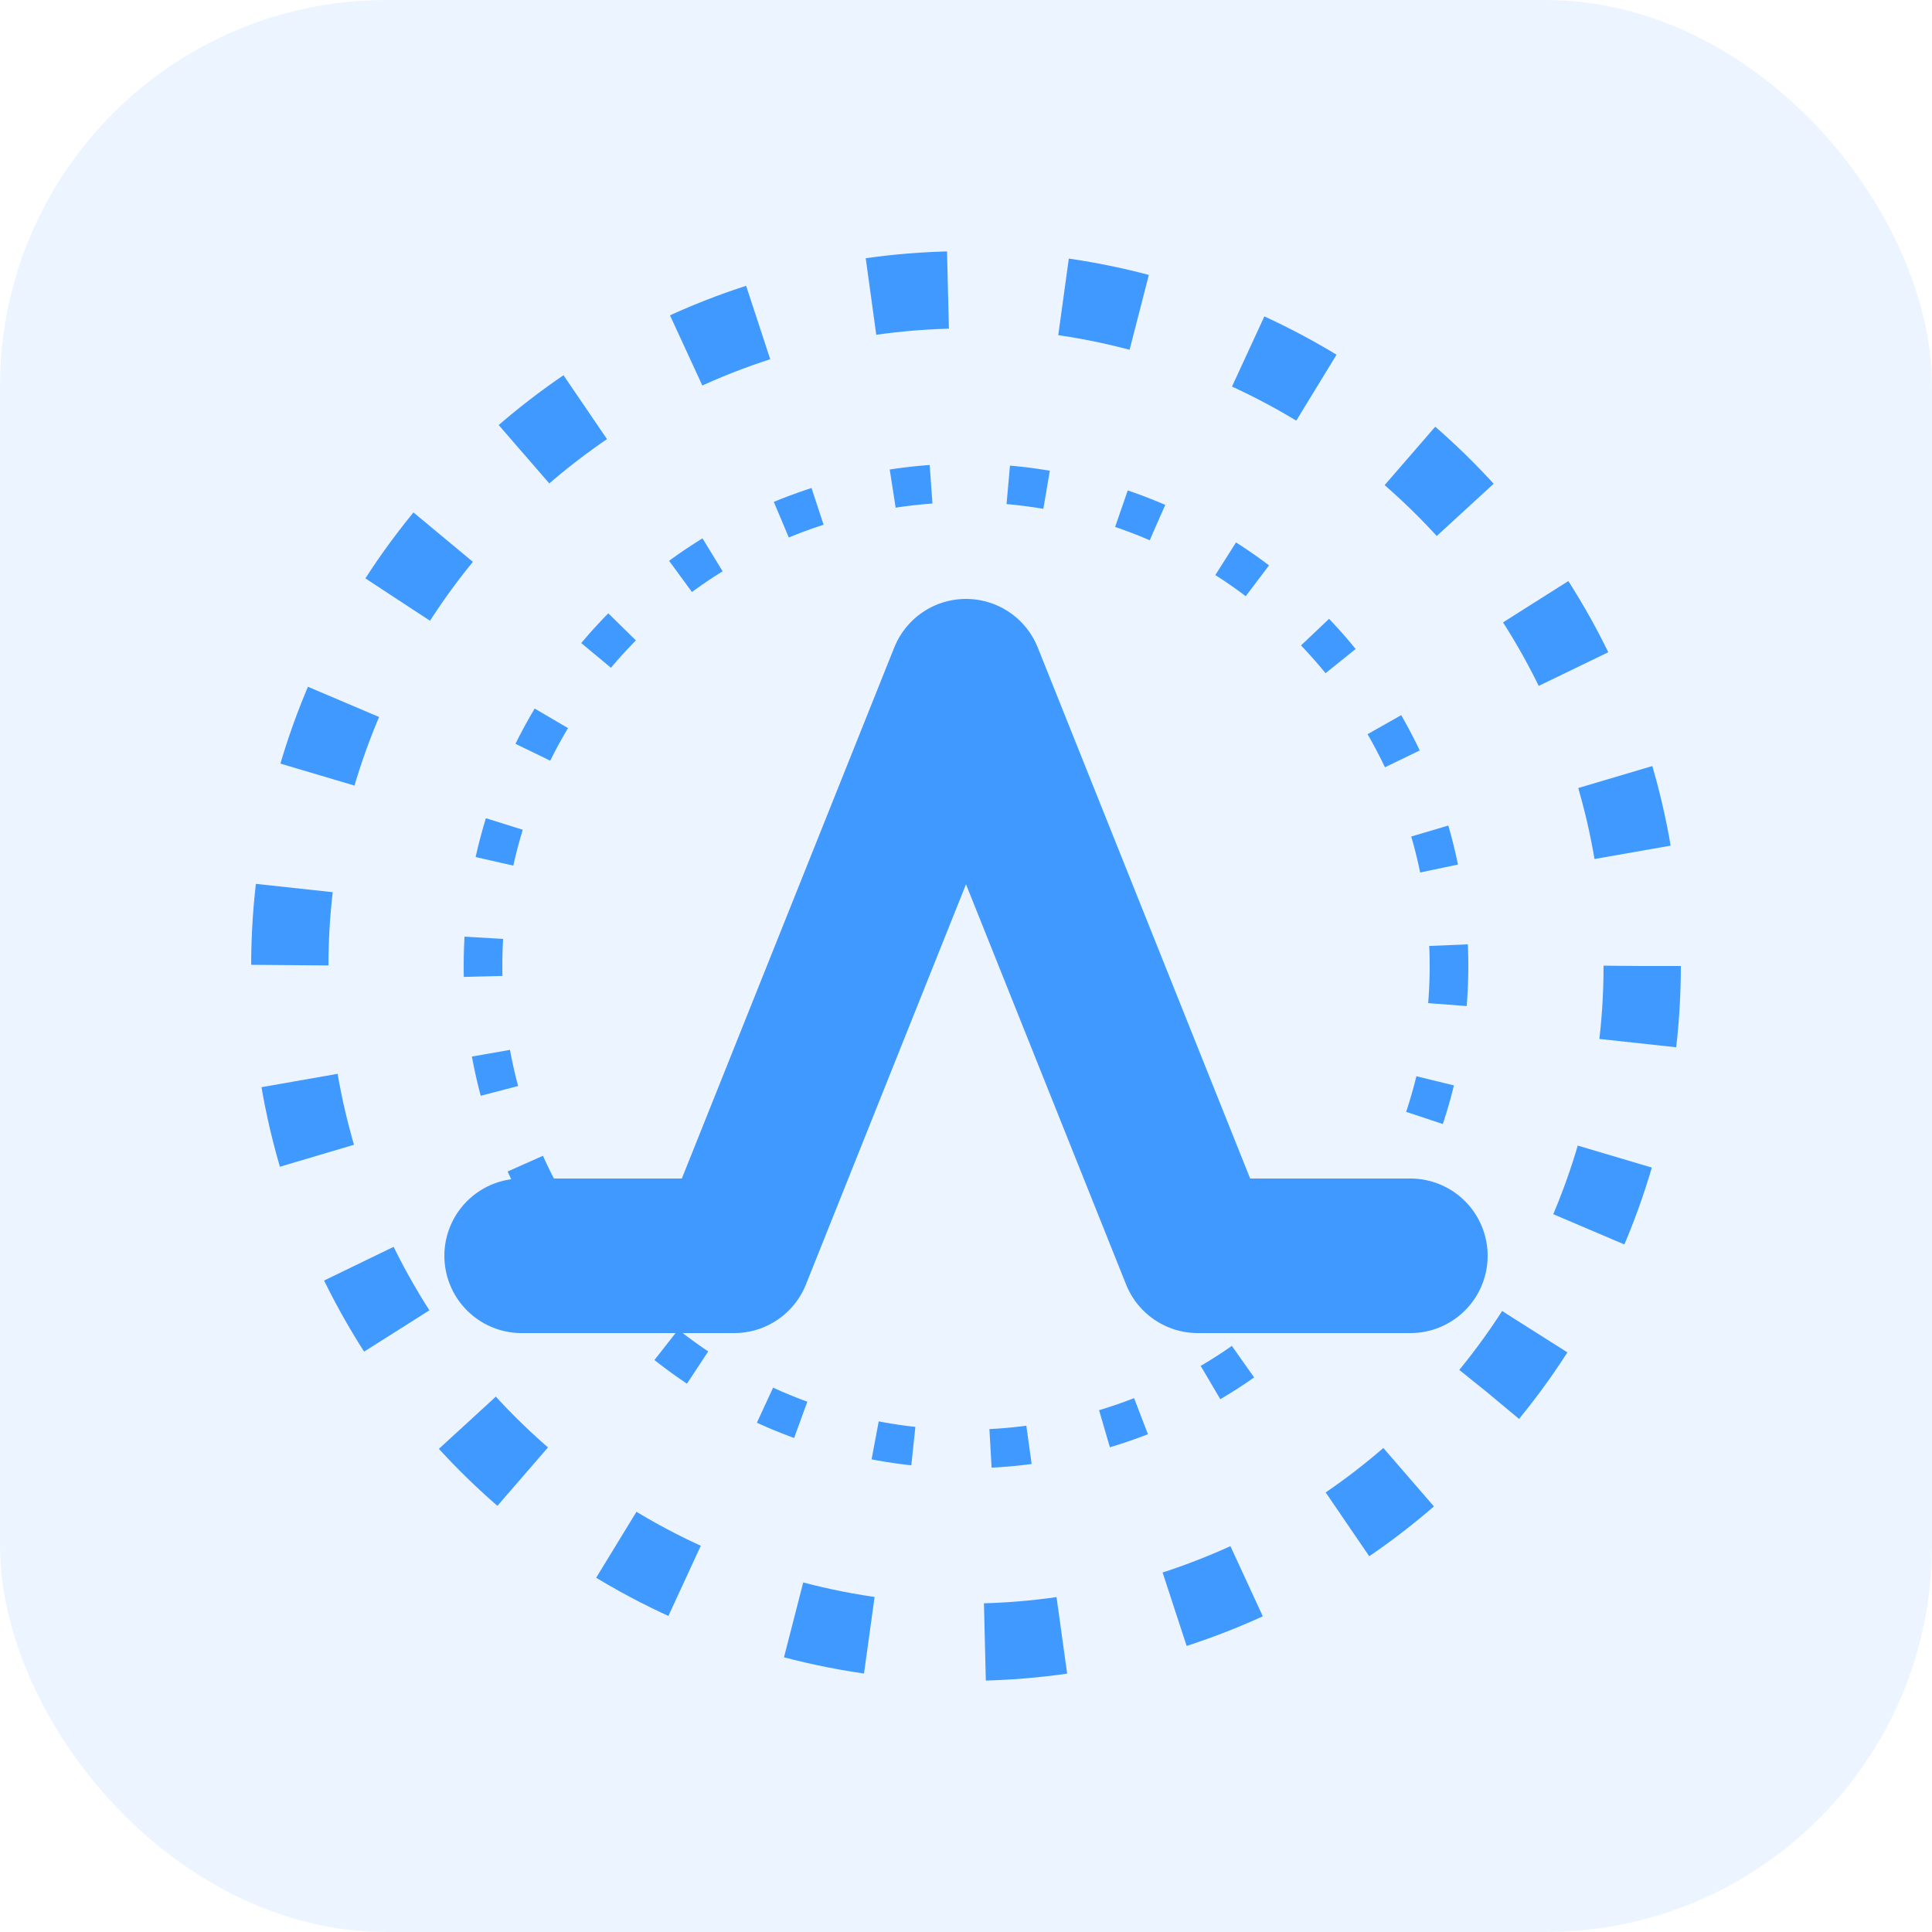
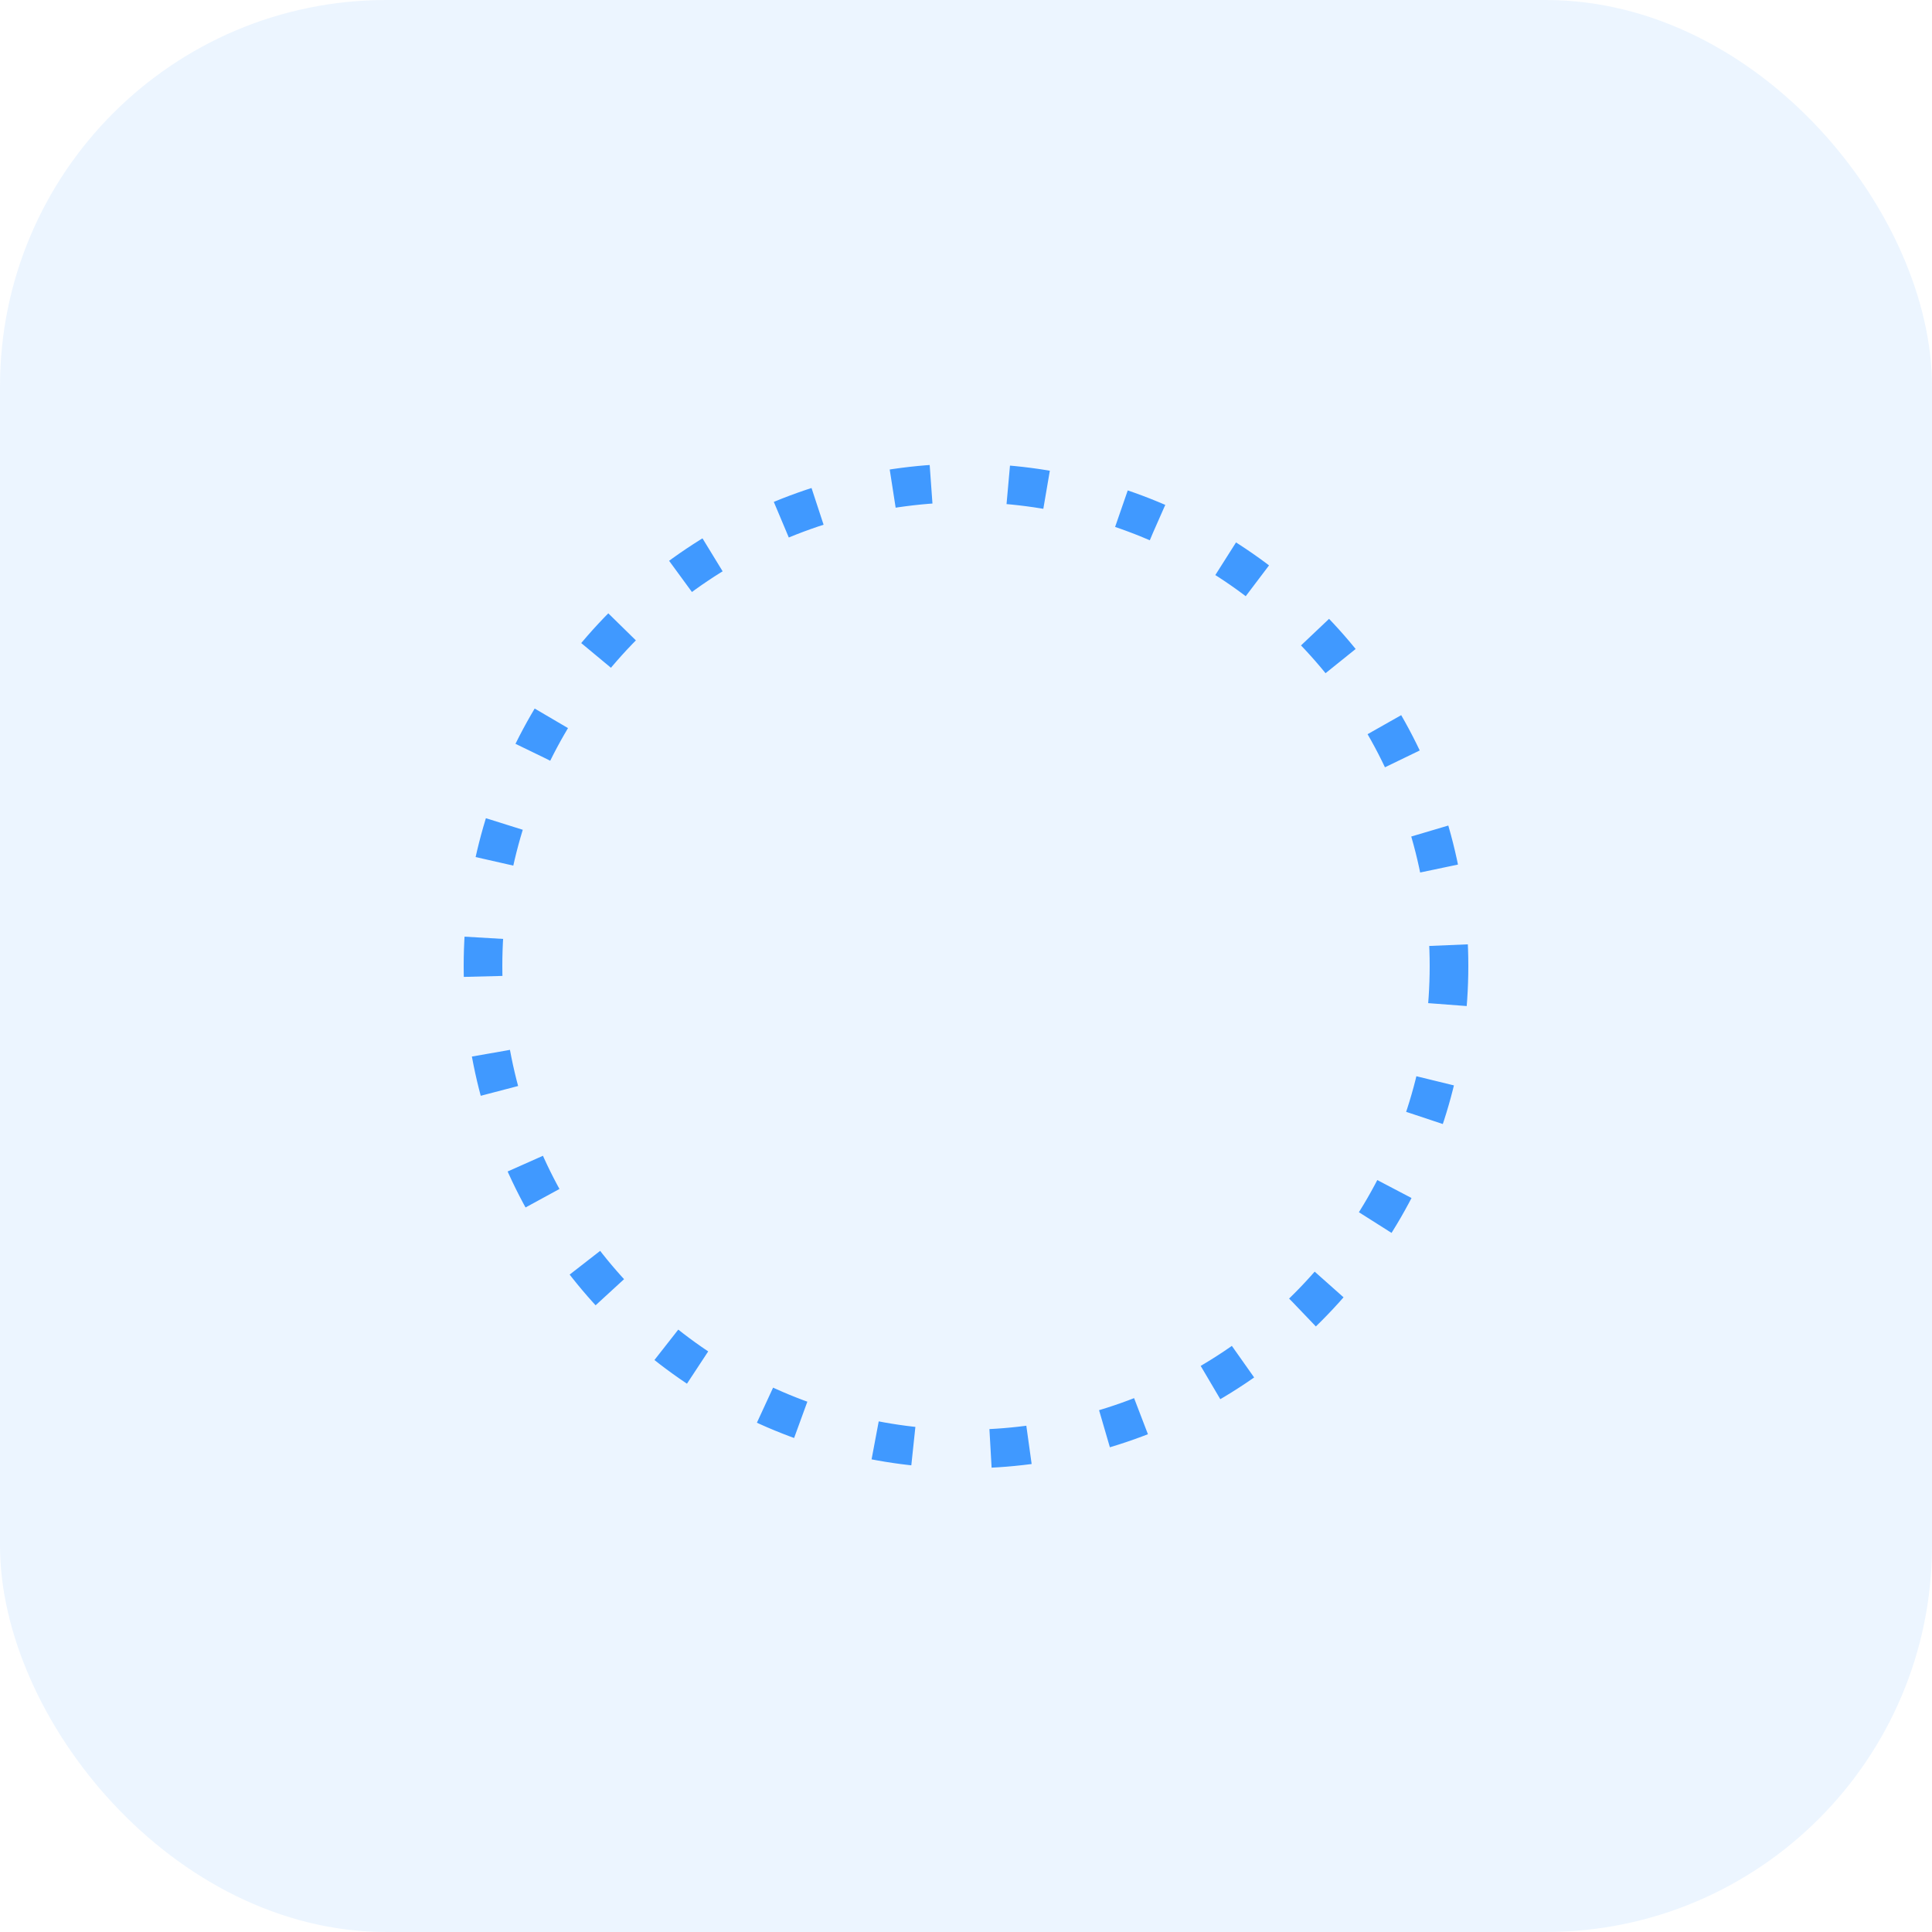
<svg xmlns="http://www.w3.org/2000/svg" width="100" height="100" viewBox="0 0 100 100" fill="none">
  <rect width="100" height="100" rx="20" fill="#4099FF" fill-opacity="0.1" />
-   <path d="M27 65H38L50 35L62 65H73" stroke="#4099FF" stroke-width="8" stroke-linecap="round" stroke-linejoin="round" />
-   <circle cx="50" cy="50" r="35" stroke="#4099FF" stroke-width="4" stroke-dasharray="4 6" />
  <circle cx="50" cy="50" r="25" stroke="#4099FF" stroke-width="2" stroke-dasharray="2 4" />
</svg>